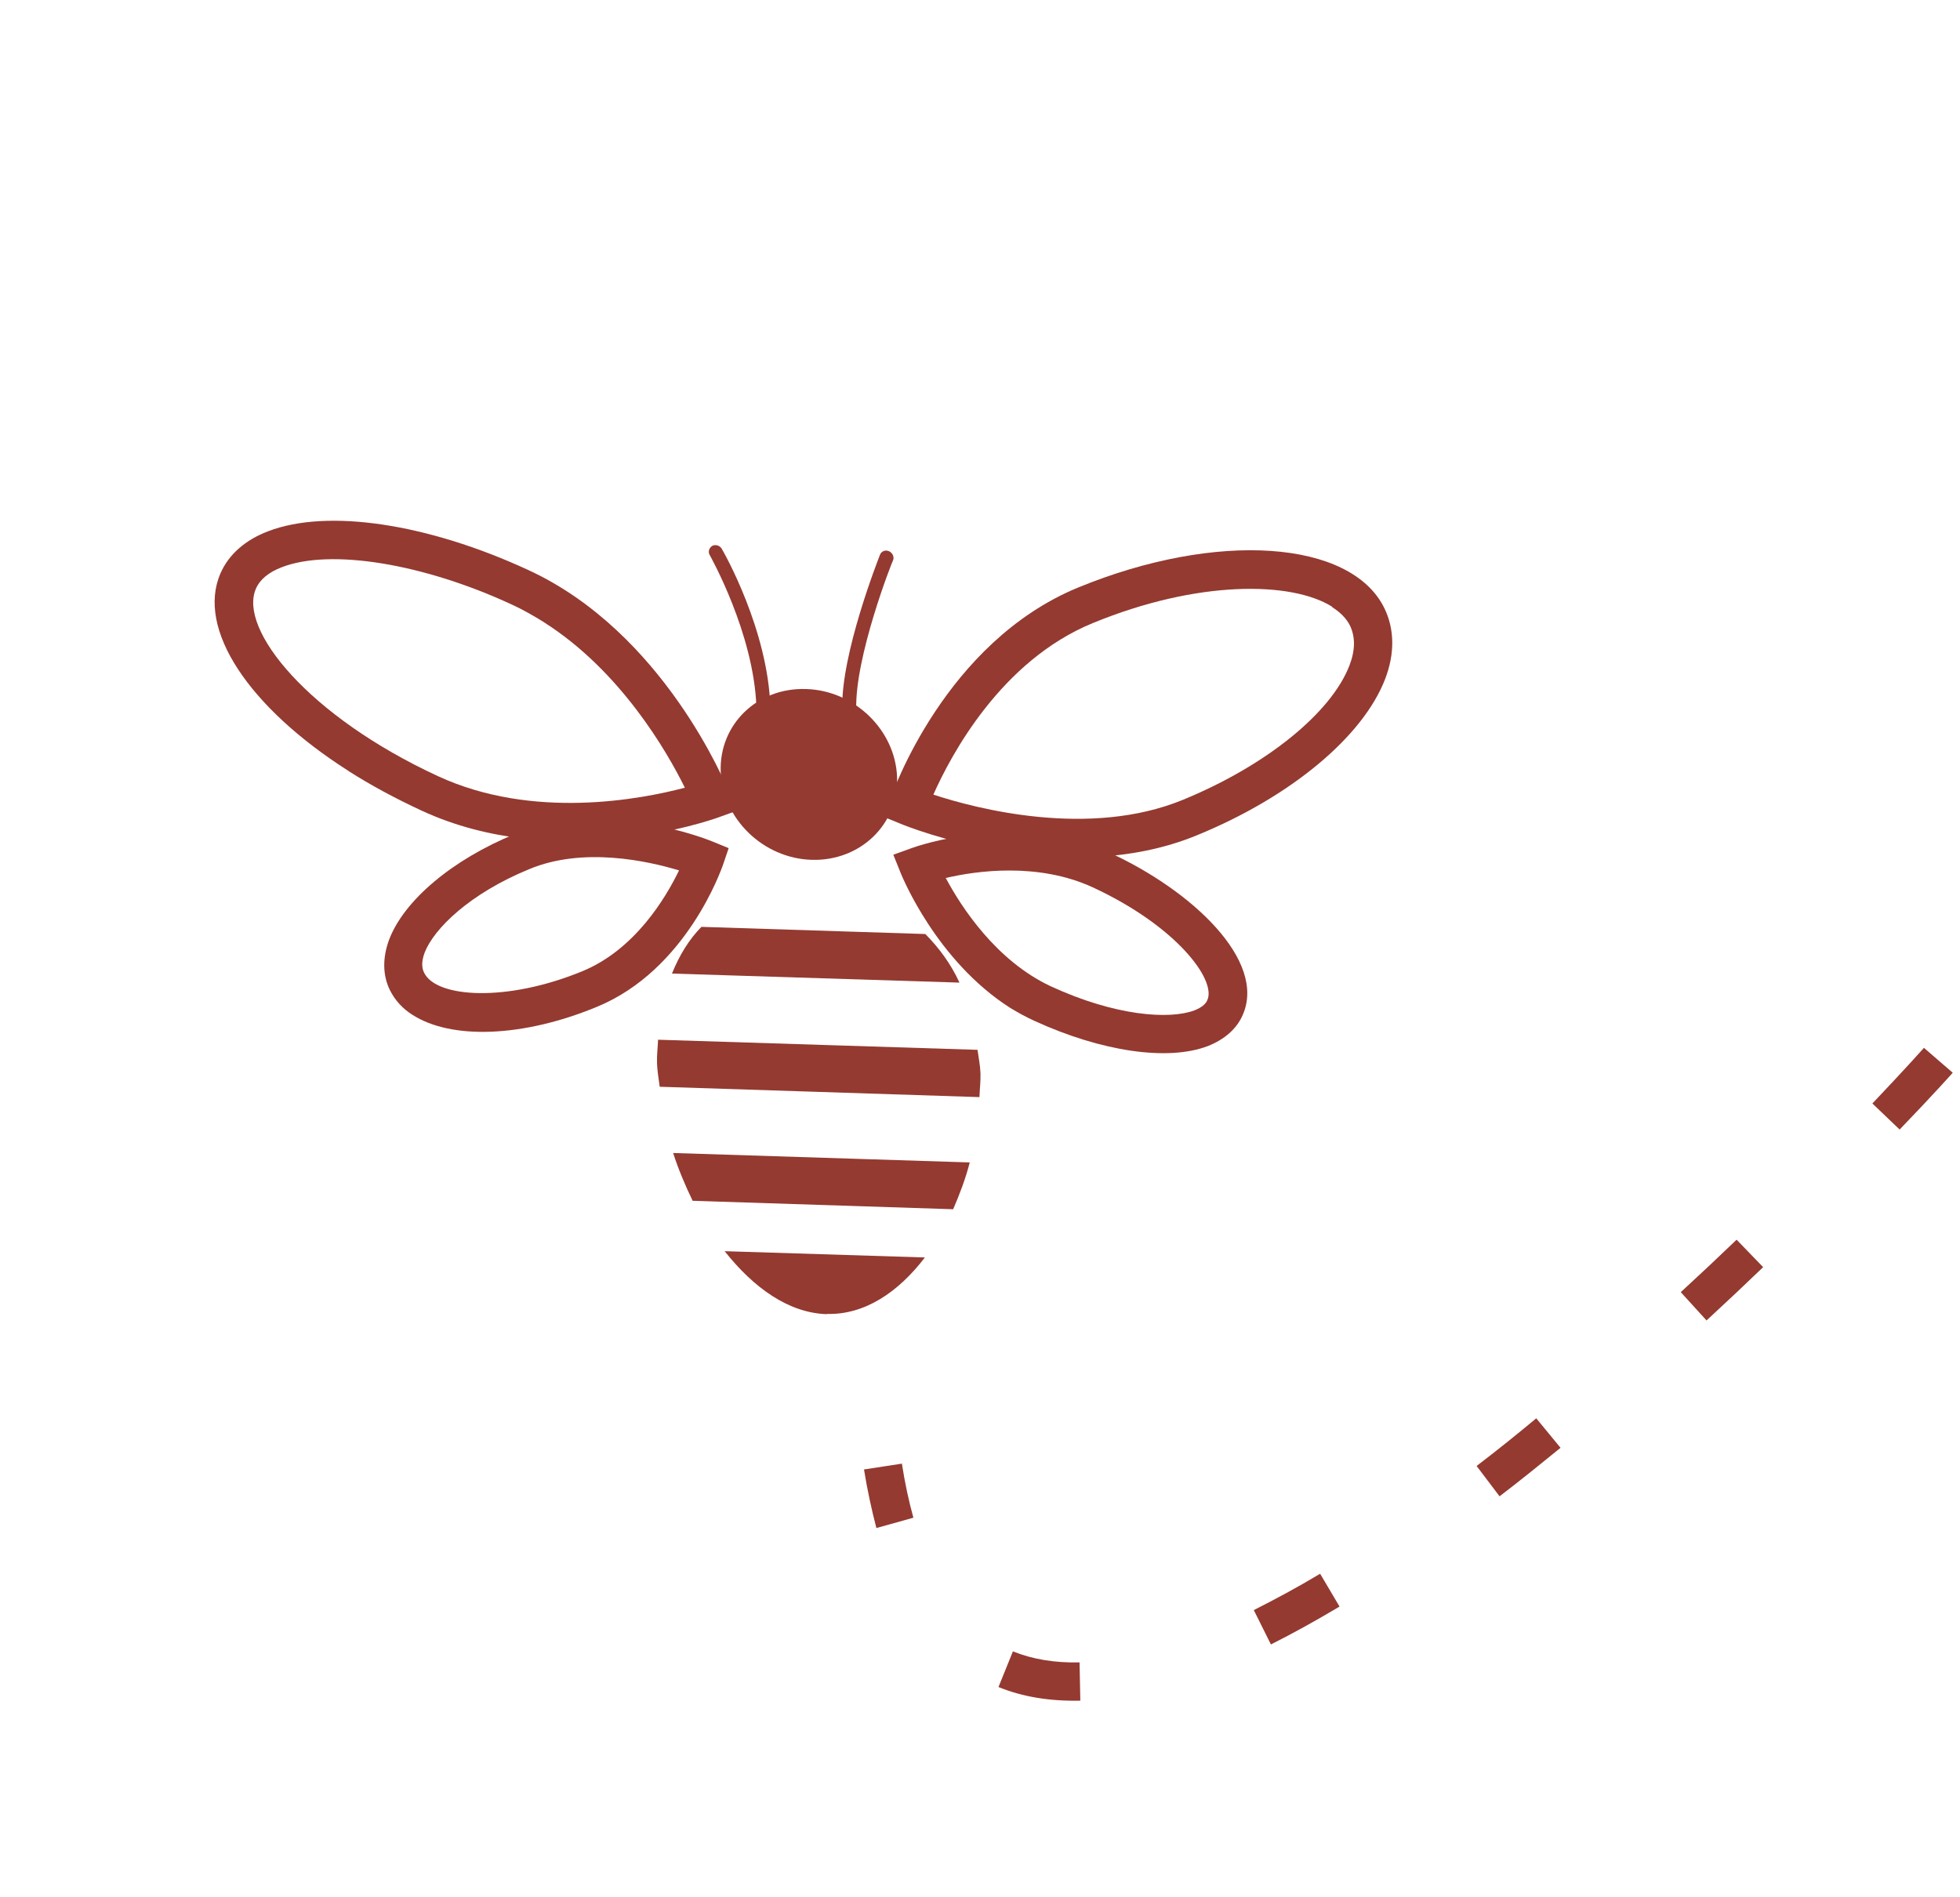
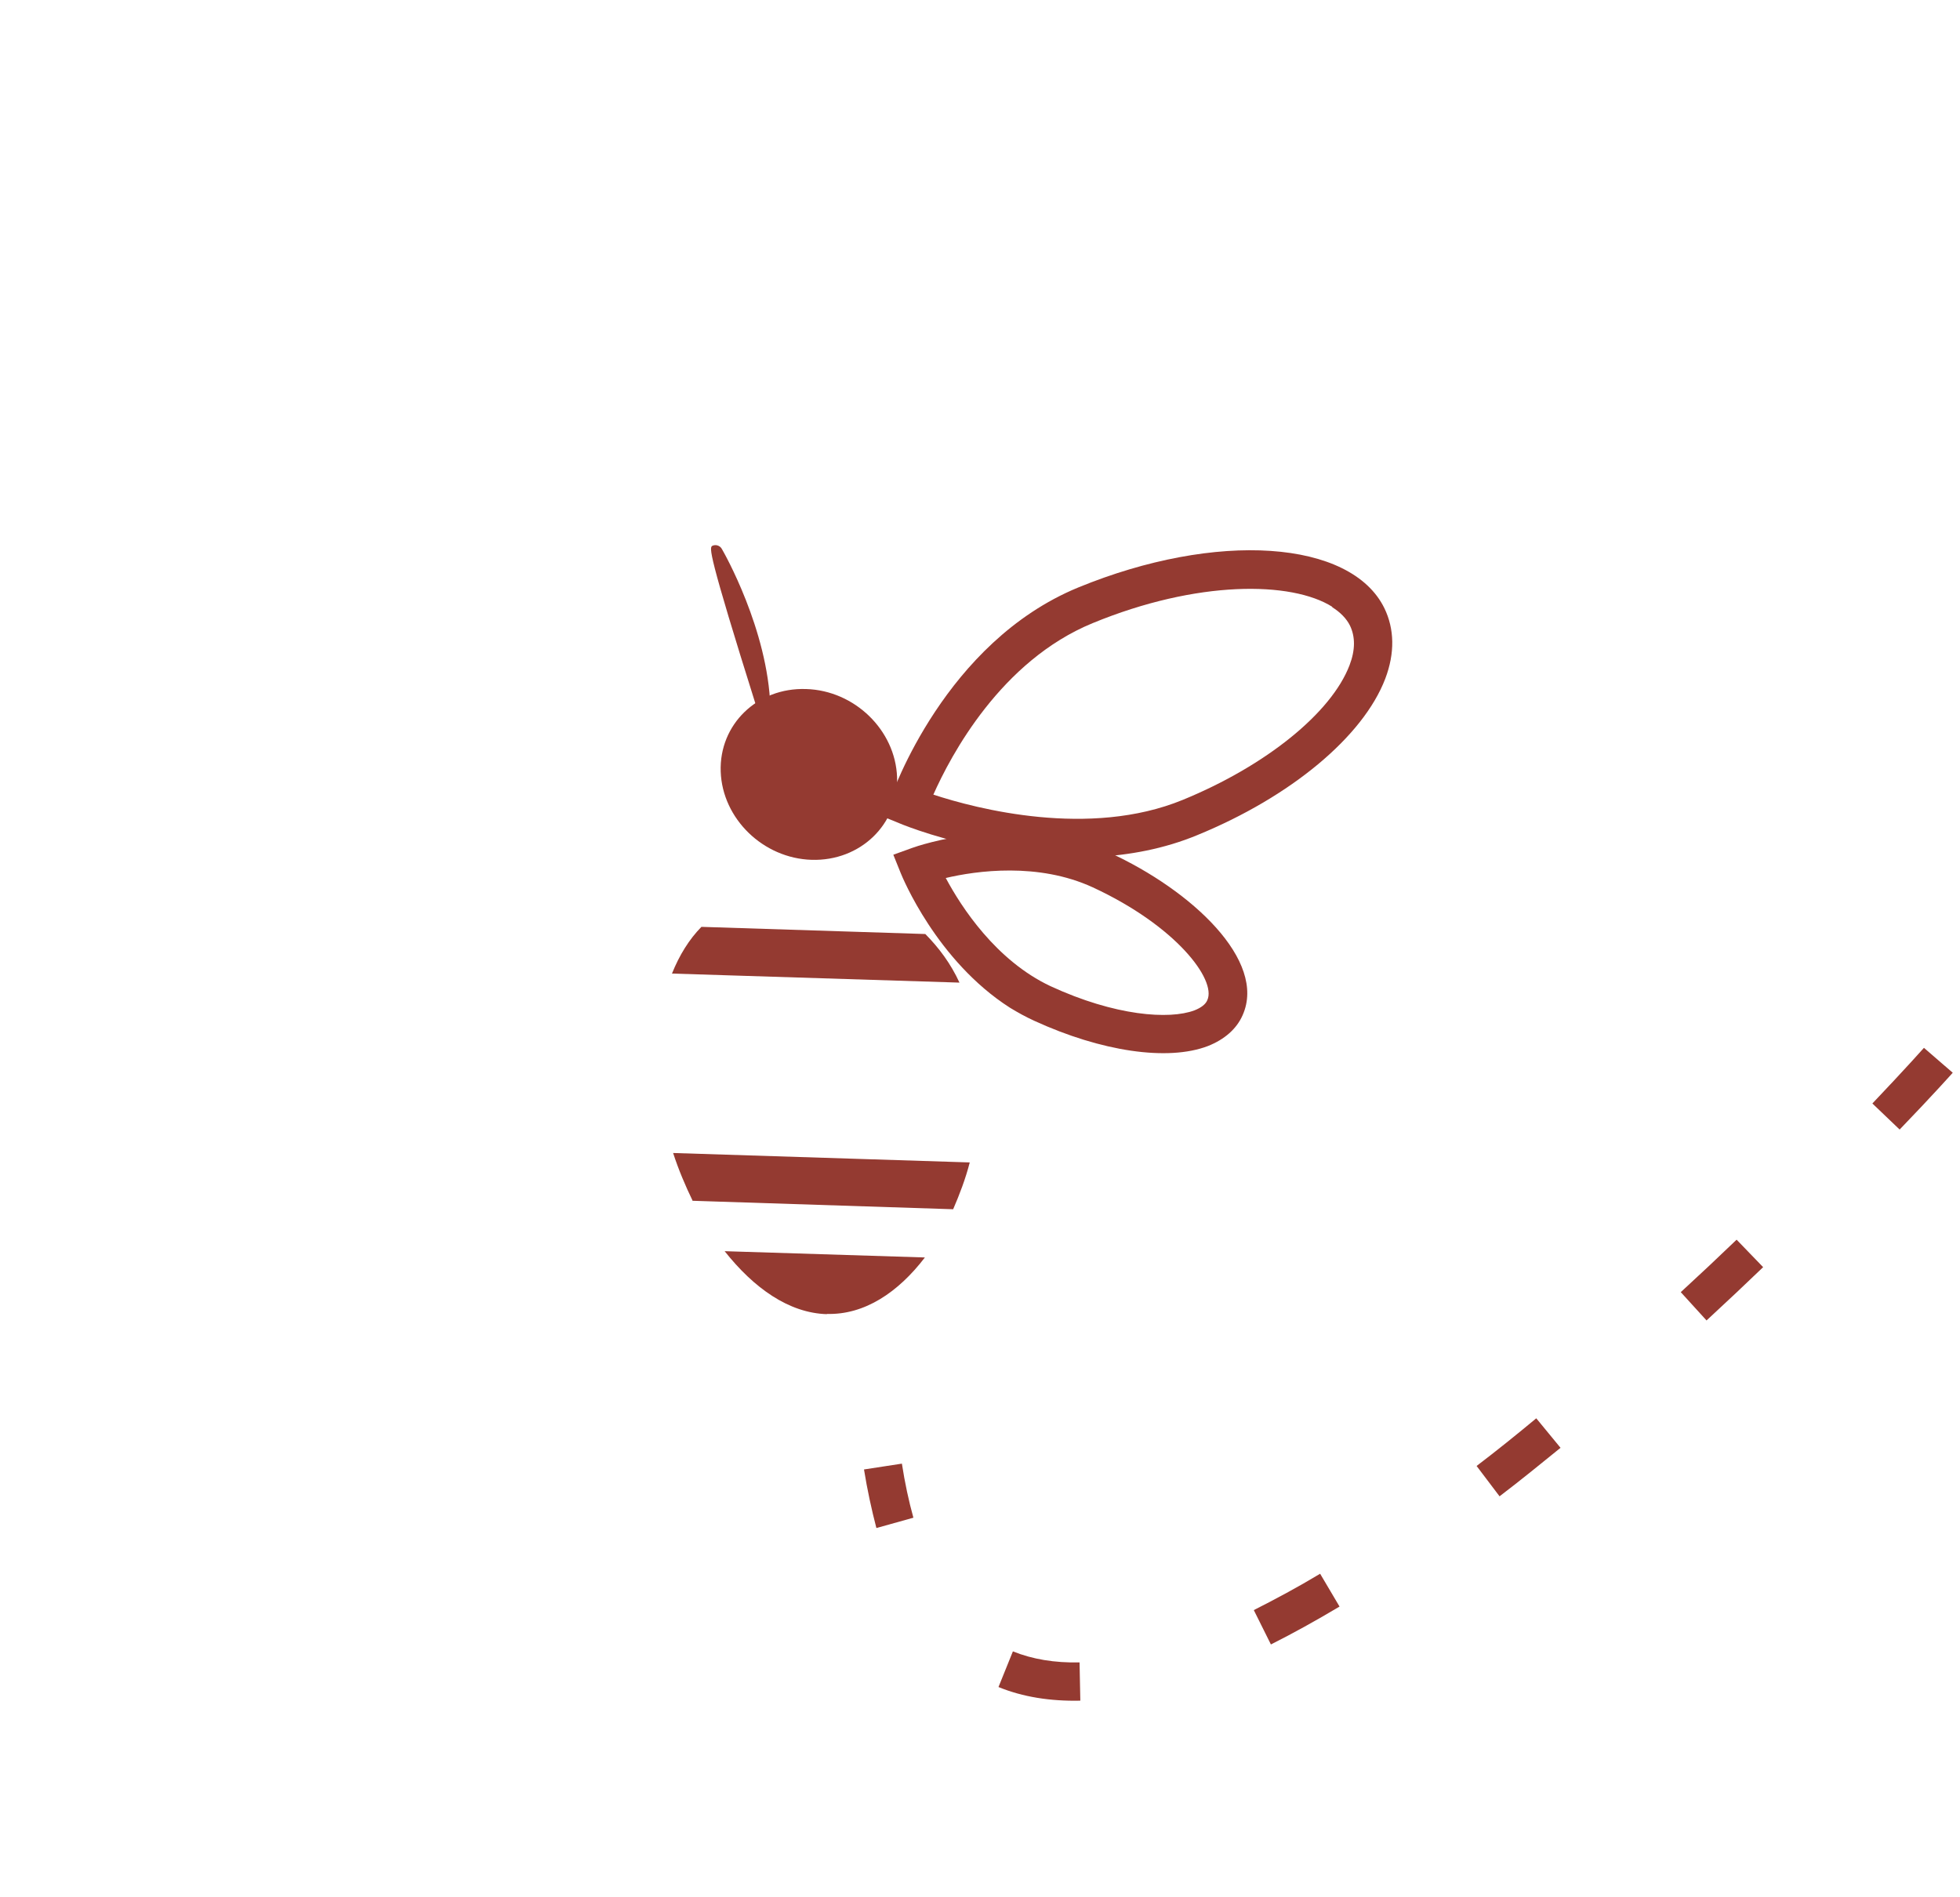
<svg xmlns="http://www.w3.org/2000/svg" width="157" height="152" viewBox="0 0 157 152" fill="none">
  <g id="Frame" clip-path="url(#clip0_15040_4197)">
    <g id="Group">
      <path id="Vector" d="M53.827 77.996L76.856 78.721C76.149 77.186 75.204 75.926 74.12 74.828L56.186 74.254C55.203 75.251 54.412 76.534 53.827 77.996Z" fill="#943A31" />
-       <path id="Vector_2" d="M52.626 85.149C52.647 85.769 52.757 86.427 52.844 87.064L78.455 87.894C78.476 87.27 78.56 86.62 78.539 85.999C78.514 85.335 78.388 84.744 78.301 84.106L52.712 83.296C52.691 83.92 52.604 84.528 52.629 85.191L52.626 85.149Z" fill="#943A31" />
      <path id="Vector_3" d="M55.513 96.2L76.35 96.877C76.868 95.678 77.341 94.44 77.679 93.127L53.918 92.371C54.354 93.712 54.892 94.981 55.493 96.223L55.513 96.2Z" fill="#943A31" />
      <path id="Vector_4" d="M66.223 105.263C69.255 105.356 71.96 103.52 74.085 100.74L58.045 100.237C60.372 103.173 63.172 105.194 66.246 105.283L66.223 105.263Z" fill="#943A31" />
    </g>
-     <path id="Vector_5" d="M27.902 61.755C19.957 56.69 15.703 50.4 17.668 45.916C18.336 44.405 19.651 43.254 21.491 42.556C26.257 40.736 34.236 41.935 42.303 45.66C53.205 50.674 58.196 62.982 58.403 63.482L58.998 64.961L57.491 65.504C56.968 65.694 44.67 69.995 33.765 64.939C31.659 63.961 29.698 62.907 27.925 61.775L27.902 61.755ZM43.557 49.837C42.75 49.34 41.901 48.846 41.014 48.441C33.899 45.137 26.478 43.939 22.591 45.435C21.524 45.838 20.814 46.429 20.5 47.161C19.073 50.424 24.703 57.382 35.076 62.178C42.679 65.703 51.339 64.038 54.858 63.106C53.41 60.168 49.683 53.731 43.58 49.857" fill="#943A31" />
-     <path id="Vector_6" d="M33.073 81.327C32.243 80.81 31.638 80.126 31.241 79.341C30.643 78.141 30.631 76.725 31.174 75.267C32.373 72.128 36.225 68.874 41.233 66.821C48.304 63.903 56.69 67.26 57.043 67.406L58.368 67.949L57.904 69.315C57.777 69.647 54.987 77.715 47.81 80.662C41.844 83.132 36.126 83.286 33.05 81.308L33.073 81.327ZM54.393 69.731C51.895 68.976 46.709 67.823 42.392 69.631C37.635 71.58 34.761 74.395 34.014 76.319C33.779 76.959 33.752 77.498 33.975 77.932C34.951 79.94 40.576 80.308 46.647 77.809C50.861 76.073 53.322 71.938 54.393 69.731Z" fill="#943A31" />
    <path id="Vector_7" d="M70.832 65.438L71.296 64.072C71.474 63.544 75.703 51.46 86.363 47.068C97.442 42.516 108.22 43.245 110.895 48.731C111.696 50.388 111.743 52.316 110.963 54.372C109.2 58.992 103.42 63.83 95.887 66.912C85.269 71.3 72.667 66.222 72.114 65.985L70.789 65.442L70.832 65.438ZM106.725 48.618C103.449 46.547 95.892 46.475 87.526 49.921C80.161 52.947 76.157 60.527 74.764 63.66C78.211 64.794 87.257 67.157 94.747 64.079C101.424 61.34 106.645 57.103 108.099 53.3C108.572 52.063 108.563 51.011 108.137 50.121C107.863 49.562 107.355 49.042 106.705 48.641" fill="#943A31" />
    <path id="Vector_8" d="M80.9 80.733C75.019 76.971 72.281 70.266 72.152 69.954L71.557 68.475L73.064 67.931C73.419 67.797 81.59 64.946 88.86 68.302C95.485 71.343 101.473 76.964 99.542 81.318C99.061 82.427 98.09 83.274 96.753 83.804C93.534 85.035 88.201 84.237 82.861 81.786C82.174 81.474 81.527 81.115 80.9 80.733ZM75.762 70.346C76.995 72.657 79.781 76.954 84.149 79.006C89.335 81.403 93.668 81.698 95.676 80.945C96.219 80.732 96.586 80.447 96.713 80.115C97.438 78.493 94.222 74.186 87.528 71.086C83.163 69.077 78.232 69.751 75.72 70.349" fill="#943A31" />
    <path id="Vector_9" d="M71.858 62.27C71.726 58.501 68.459 55.314 64.568 55.201C60.654 55.068 57.598 58.047 57.73 61.815C57.861 65.583 61.128 68.77 65.019 68.884C68.911 68.997 71.989 66.038 71.858 62.27Z" fill="#943A31" />
-     <path id="Vector_10" d="M60.923 57.109C60.724 57.016 60.604 56.832 60.589 56.619C60.373 50.689 56.879 44.535 56.854 44.473C56.685 44.206 56.812 43.875 57.06 43.727C57.33 43.599 57.68 43.702 57.829 43.991C57.975 44.238 61.513 50.431 61.708 56.663C61.728 56.962 61.487 57.195 61.165 57.198C61.08 57.204 60.992 57.168 60.903 57.132" fill="#943A31" />
-     <path id="Vector_11" d="M67.804 57.318C67.604 57.225 67.484 57.041 67.469 56.828C67.336 52.416 70.369 44.759 70.496 44.427C70.607 44.161 70.92 44.03 71.207 44.159C71.495 44.287 71.647 44.619 71.537 44.885C71.477 44.954 68.447 52.654 68.588 56.872C68.609 57.171 68.367 57.404 68.046 57.407C67.96 57.413 67.872 57.377 67.784 57.341" fill="#943A31" />
+     <path id="Vector_10" d="M60.923 57.109C60.724 57.016 60.604 56.832 60.589 56.619C56.685 44.206 56.812 43.875 57.06 43.727C57.33 43.599 57.68 43.702 57.829 43.991C57.975 44.238 61.513 50.431 61.708 56.663C61.728 56.962 61.487 57.195 61.165 57.198C61.08 57.204 60.992 57.168 60.903 57.132" fill="#943A31" />
    <path id="Vector_12" d="M79.981 135.155L81.135 132.298C82.703 132.931 84.482 133.226 86.475 133.182L86.536 136.247C84.137 136.3 81.924 135.952 79.981 135.155ZM70.195 122.394C69.816 120.941 69.471 119.357 69.208 117.724L72.244 117.258C72.478 118.786 72.795 120.265 73.165 121.589L70.218 122.413L70.195 122.394ZM101.802 131.743L100.432 128.991C102.132 128.133 103.911 127.182 105.745 126.078L107.3 128.708C105.404 129.838 103.565 130.858 101.802 131.743ZM120.121 119.88L118.279 117.444C119.91 116.204 121.496 114.925 123.058 113.626L125.002 115.99C123.397 117.292 121.772 118.617 120.141 119.857L120.121 119.88ZM136.699 105.788L134.633 103.519C136.186 102.092 137.677 100.691 139.106 99.316L141.231 101.517C139.803 102.891 138.292 104.315 136.719 105.765L136.699 105.788ZM152.186 90.512L149.981 88.404C152.621 85.628 154.154 83.902 154.174 83.879L156.439 85.919C156.439 85.919 154.886 87.668 152.164 90.493" fill="#943A31" />
  </g>
  <defs>
    <clipPath id="clip0_15040_4197">
      <rect width="131.367" height="87.227" fill="white" transform="translate(57.065) rotate(40.86)" />
    </clipPath>
  </defs>
</svg>